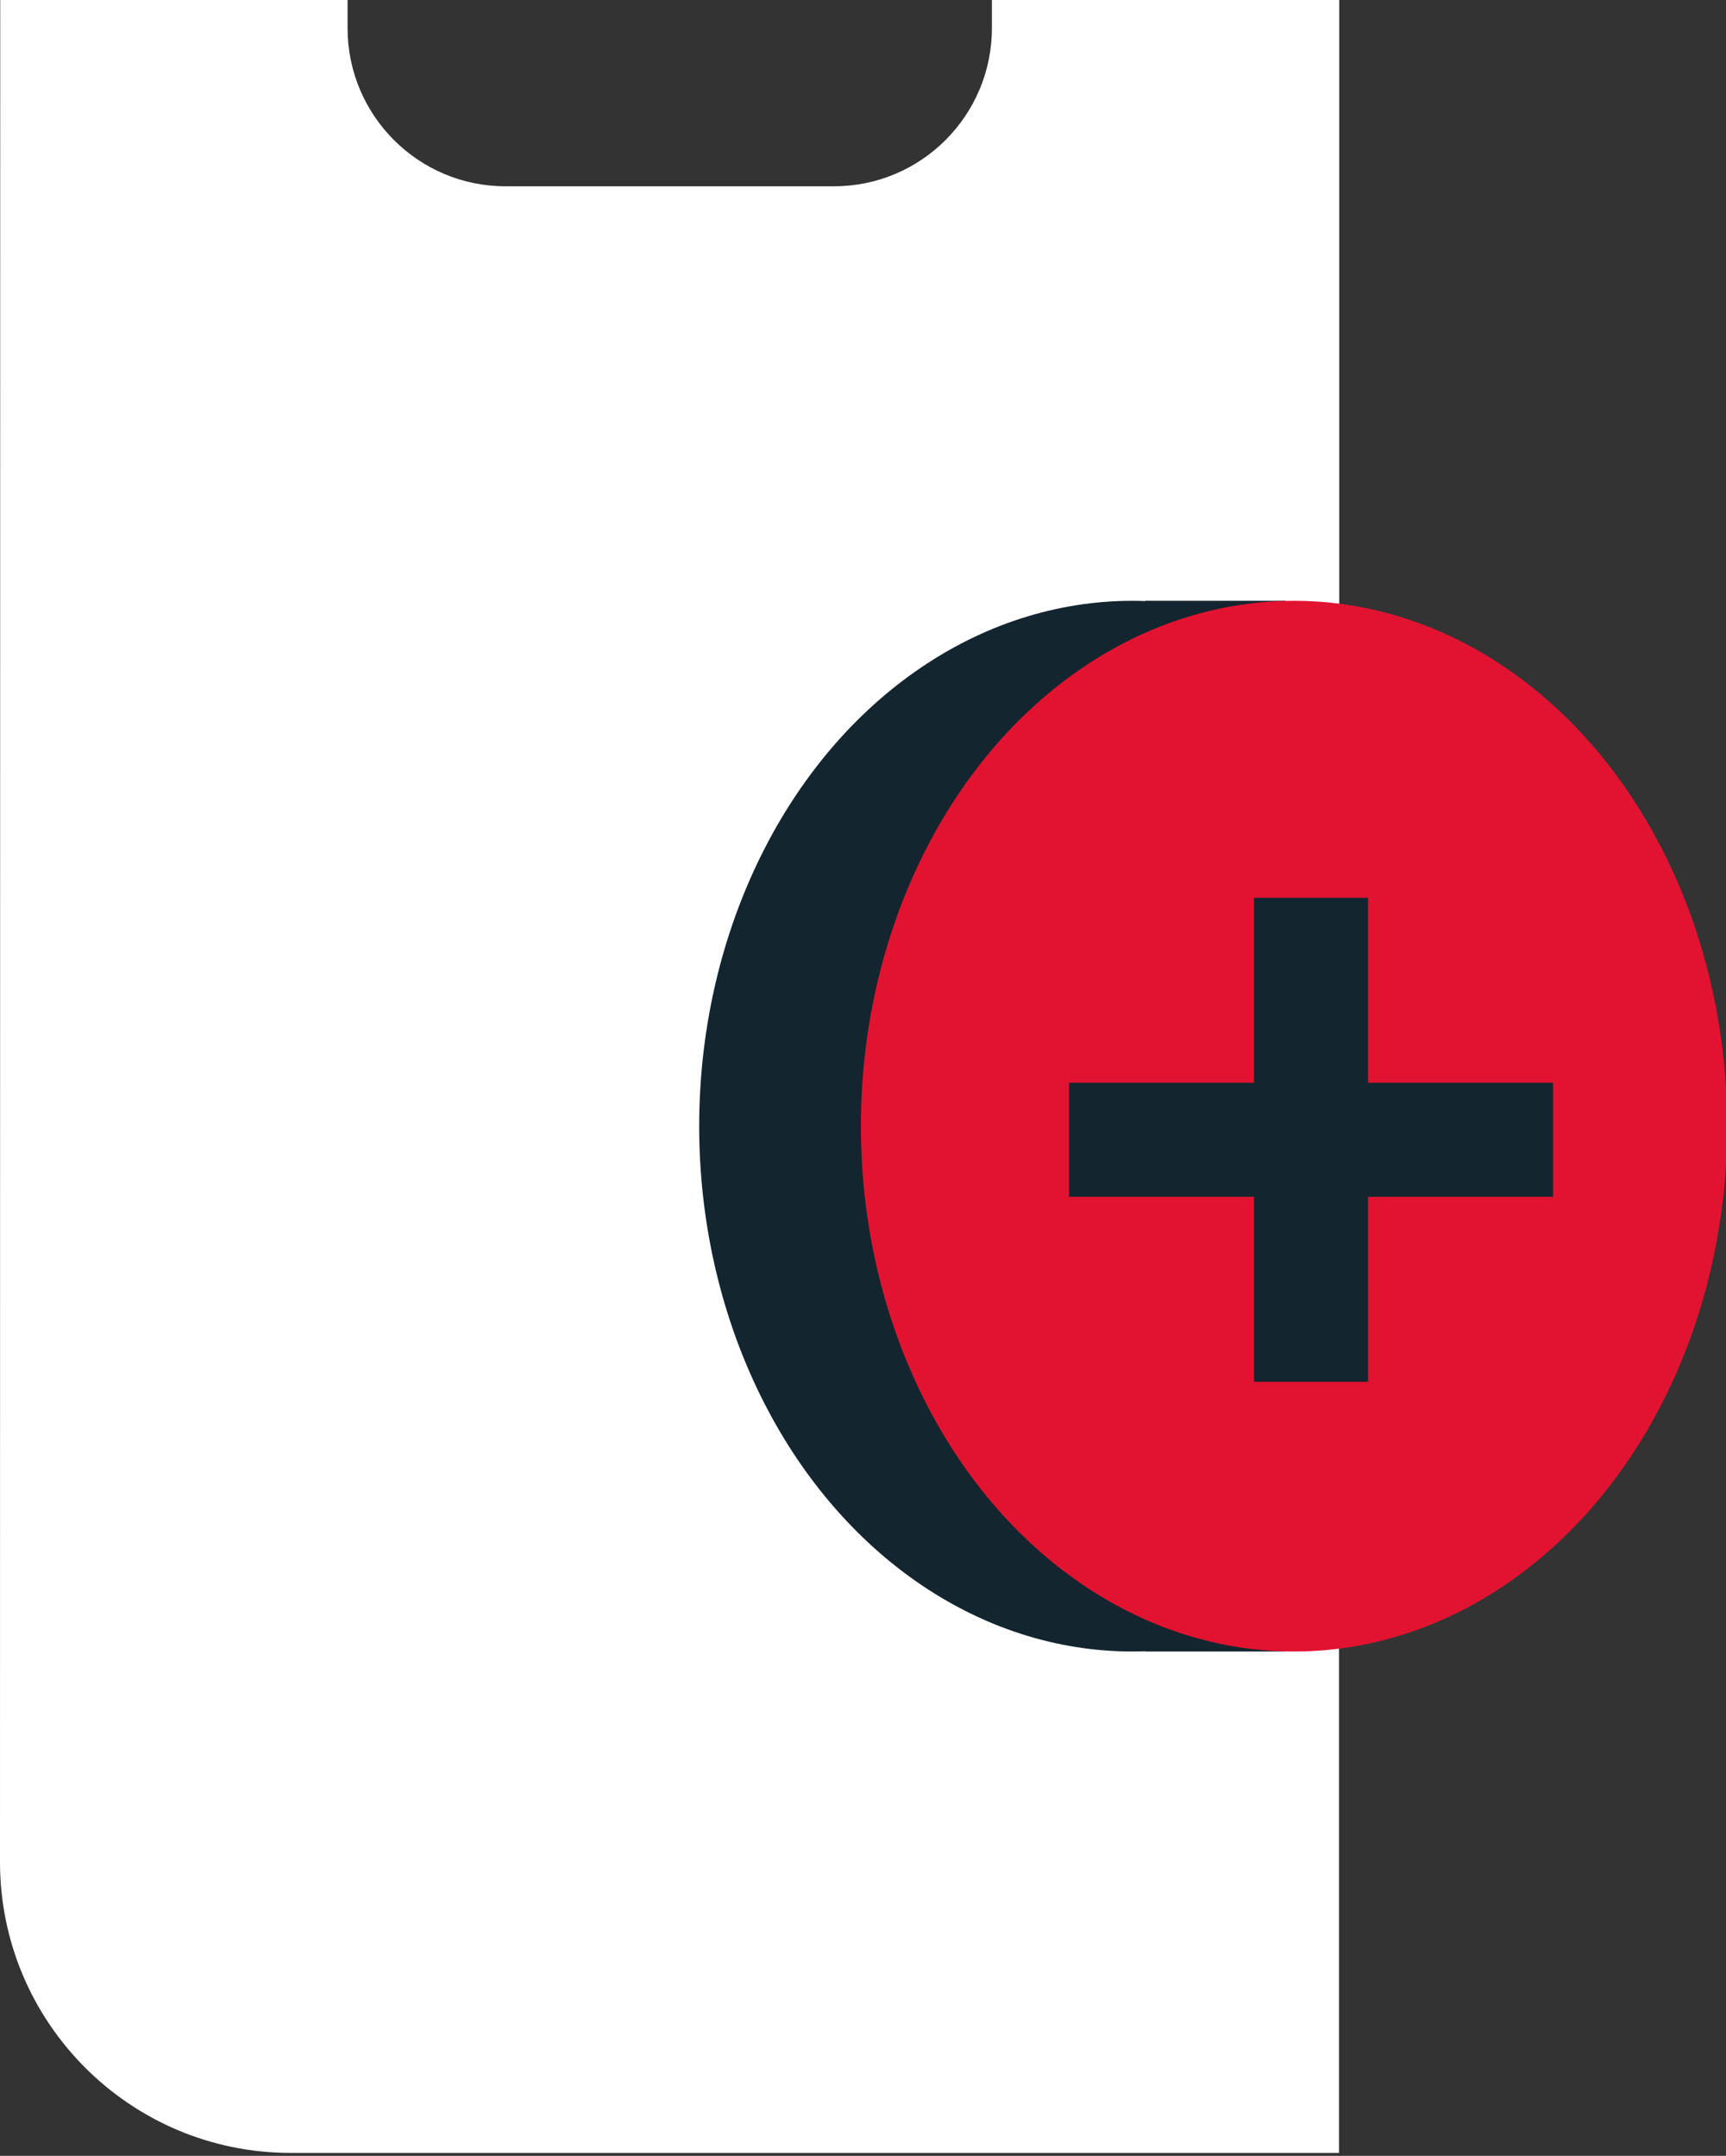
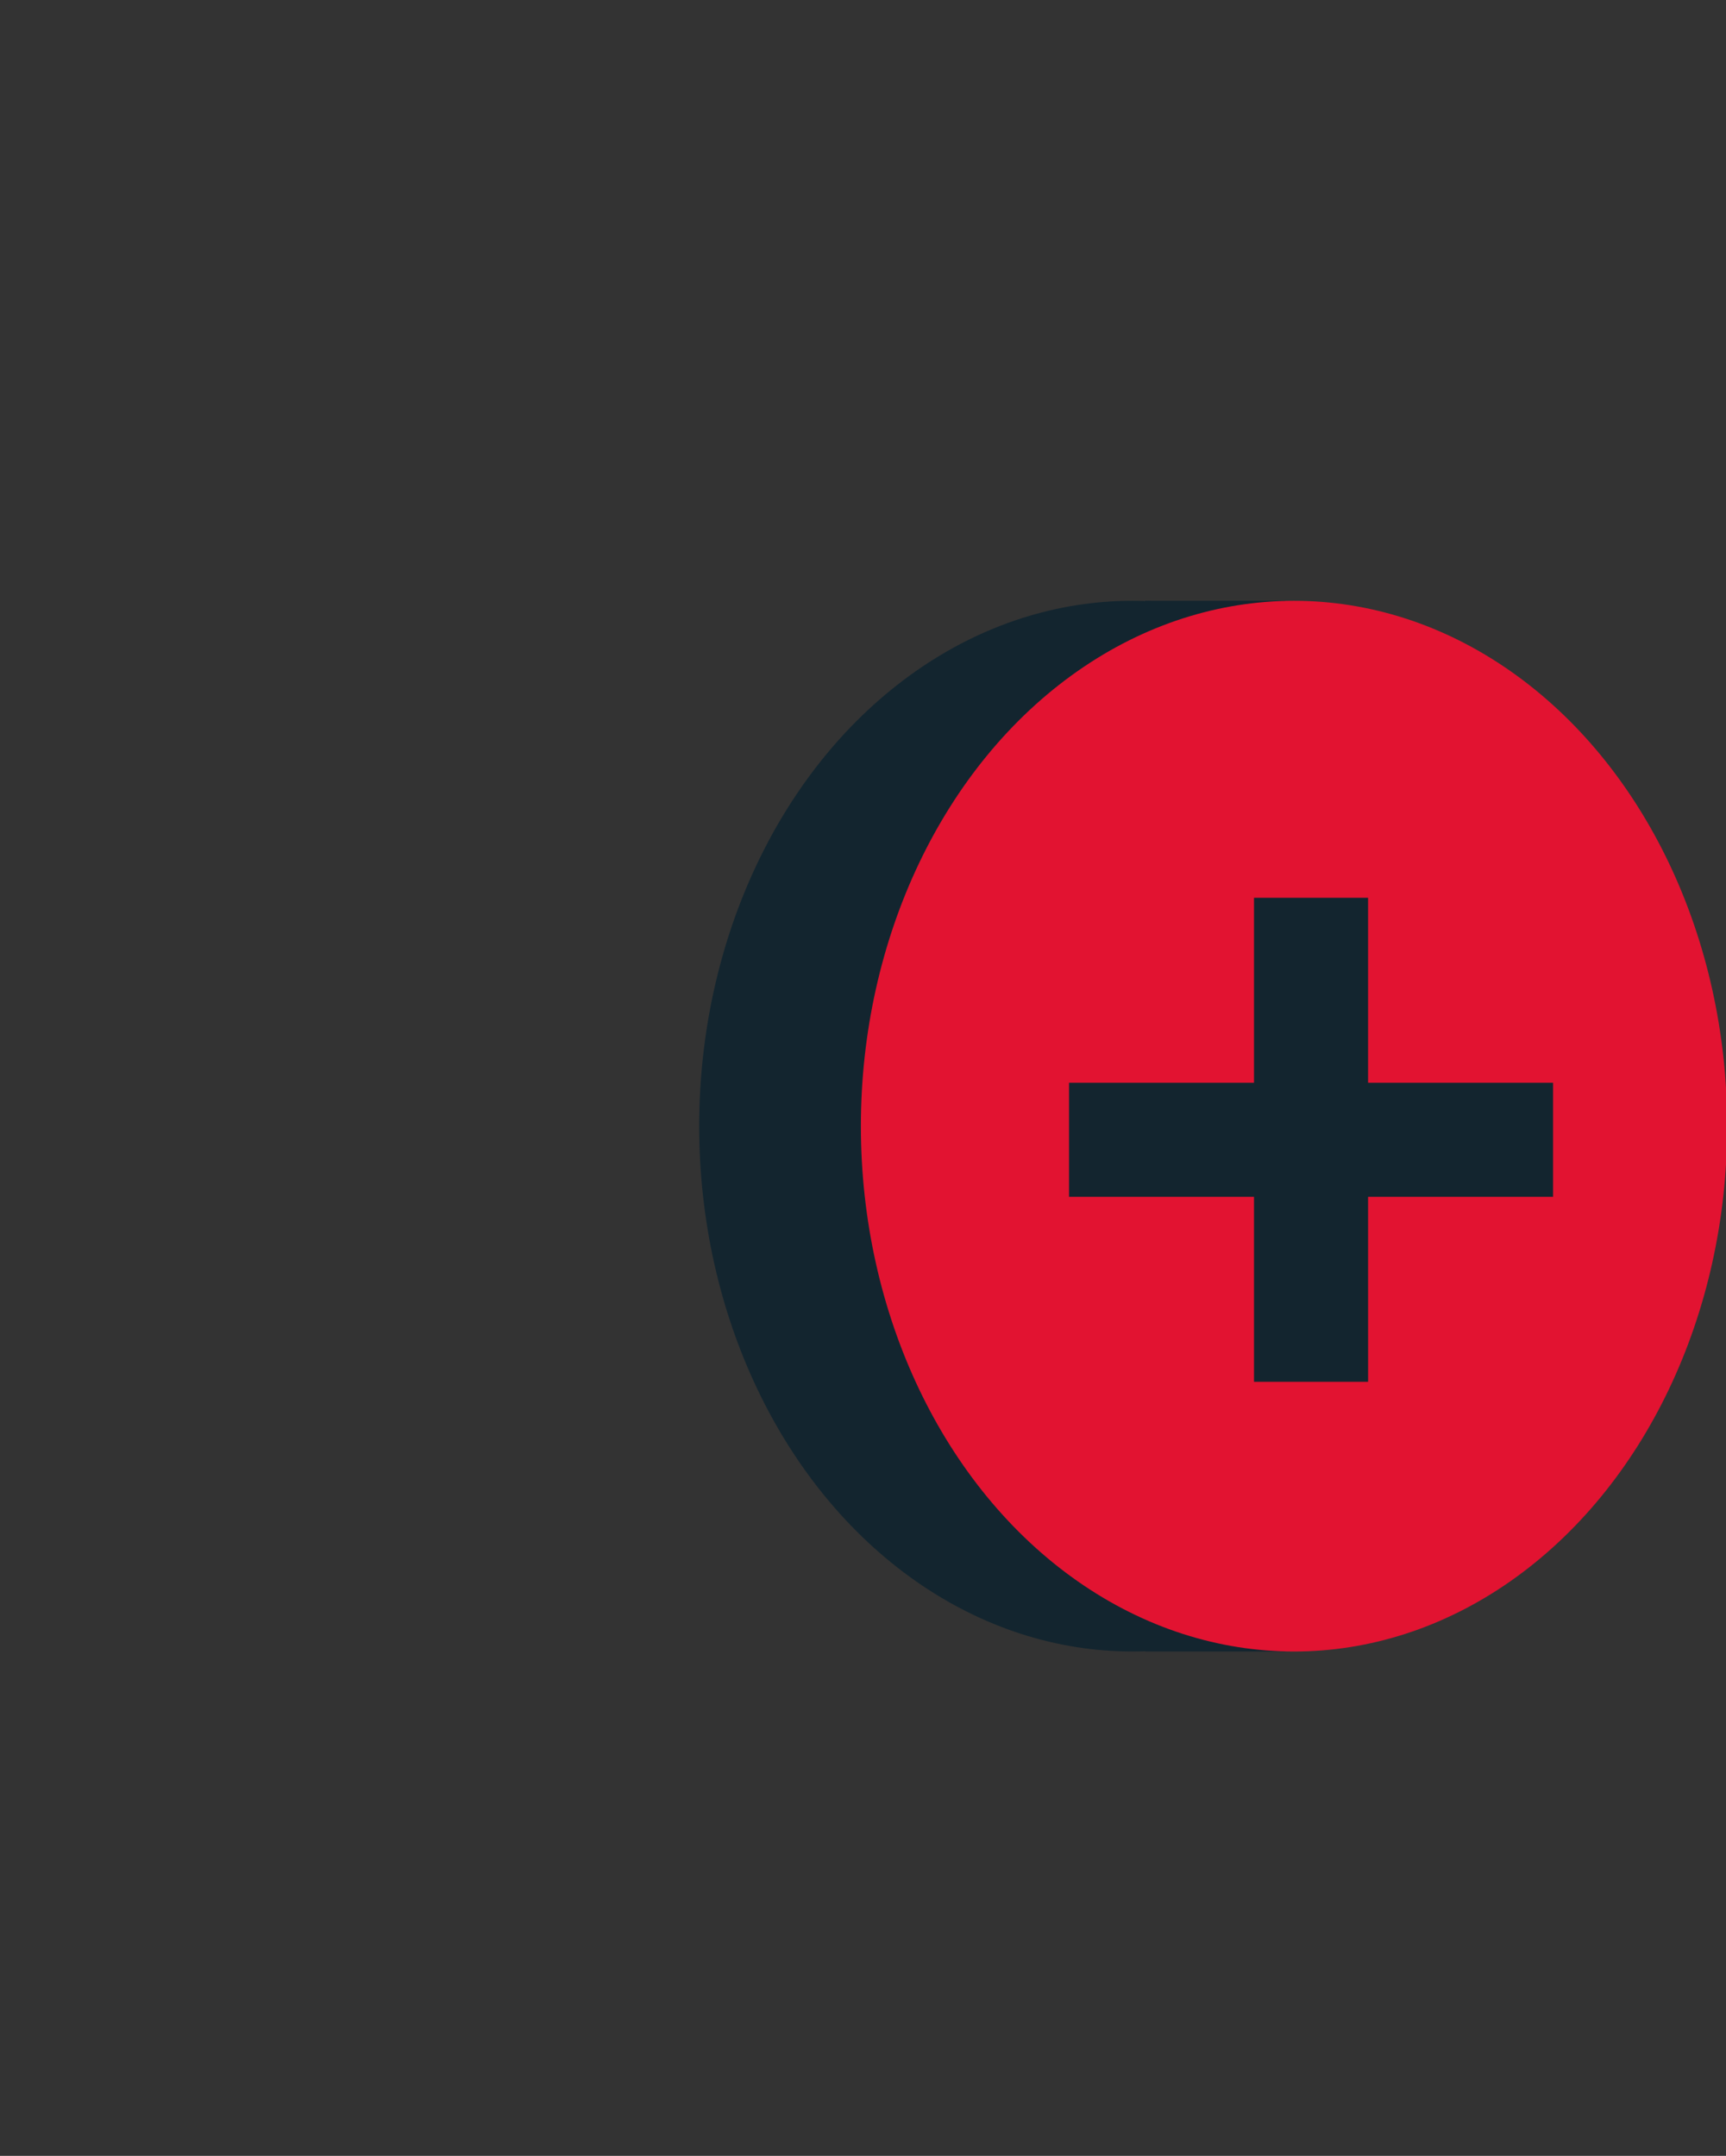
<svg xmlns="http://www.w3.org/2000/svg" id="Layer_1" width="805.62" height="1006.31" viewBox="0 0 805.62 1006.31">
  <rect x="0" y="0" width="805.62" height="1006.31" fill="#333333" stroke="none" />
-   <path d="M625.09,0v369.03l-.11,146.39v489.52H135.68C60.74,1004.93,0,944.08,0,869.14L.11,0h162.12v13.11c0,40.75,32.99,73.85,73.74,73.85h153.27c40.75,0,73.74-33.1,73.74-73.85V0h162.12Z" fill="#fff" stroke-width="0" />
  <rect x="534.57" y="280.44" width="65.45" height="490.45" fill="#13252f" stroke-width="0" />
  <ellipse cx="528.52" cy="525.67" rx="202.17" ry="245.22" fill="#13252f" stroke-width="0" />
  <ellipse cx="603.99" cy="525.67" rx="202.17" ry="245.22" fill="#e21331" stroke-width="0" />
  <polygon points="638.56 419.08 585.31 419.08 585.31 505.41 498.98 505.41 498.98 558.66 585.31 558.66 585.31 645 638.57 645 638.56 558.66 724.9 558.66 724.9 505.41 638.56 505.41 638.56 419.08" fill="#13252f" stroke-width="0" />
</svg>